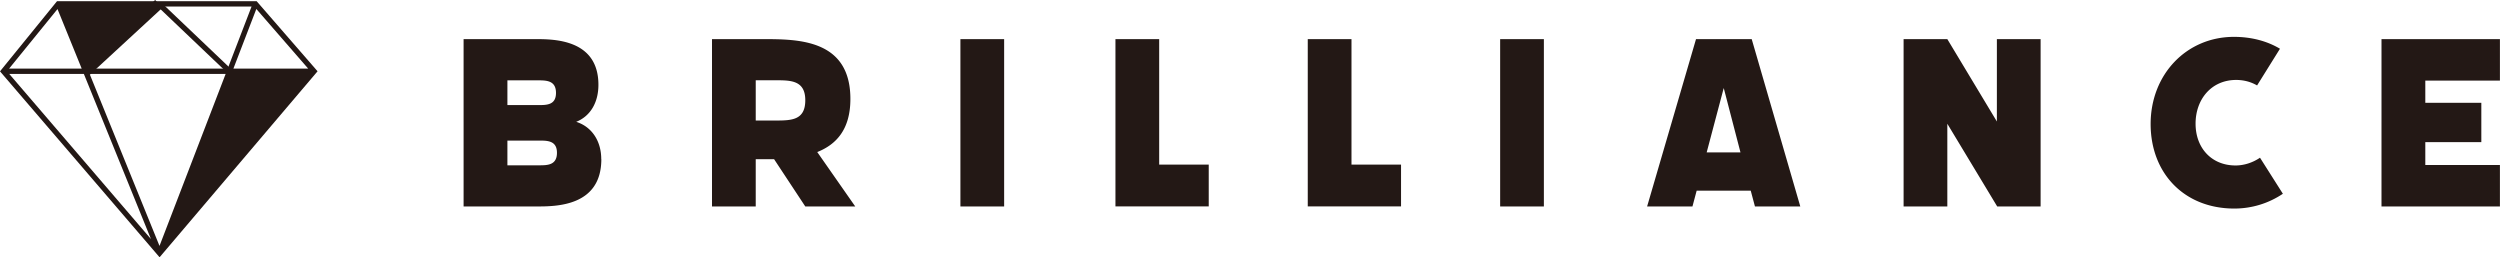
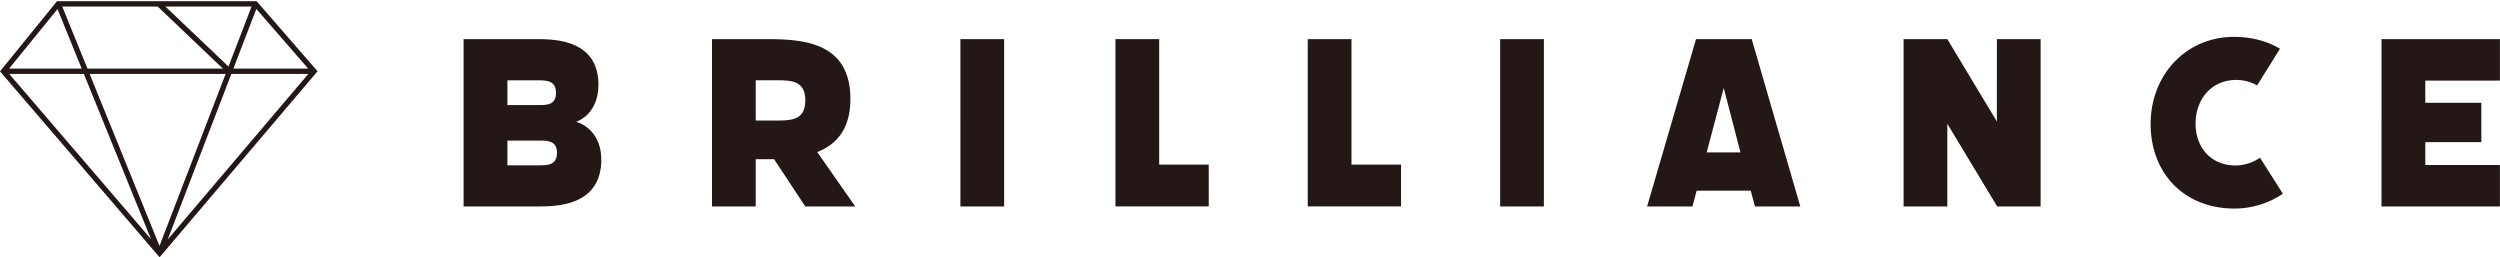
<svg xmlns="http://www.w3.org/2000/svg" id="_レイヤー_2" viewBox="0 0 309.27 31.83">
  <defs>
    <style>.cls-1{fill:#231815}.cls-2{stroke-width:.66px;fill:none;stroke:#231815;stroke-miterlimit:10}</style>
  </defs>
  <g id="_レイヤー_1-2">
    <path class="cls-1" d="M74.39 19.69c0 5.85-5.61 5.85-8 5.85h-9.04V4.84h8.88c2.27 0 7.8 0 7.8 5.65 0 2.23-1.03 3.9-2.75 4.58 1.91.6 3.1 2.35 3.1 4.62zM62.77 9.94V13h3.82c1.04 0 2.19 0 2.19-1.51s-1.15-1.55-2.19-1.55h-3.82zm6.13 8.96c0-1.51-1.19-1.51-2.23-1.51h-3.9v3.06h3.9c1.03 0 2.23 0 2.23-1.55zm30.72 6.64l-3.86-5.85h-2.27v5.85h-5.41V4.84h6.25c4.38 0 10.87 0 10.87 7.4 0 3.82-1.79 5.65-4.1 6.57l4.7 6.73h-6.17zm-3.78-10.63c2.03 0 3.78 0 3.78-2.51s-1.87-2.47-3.78-2.47h-2.35v4.98h2.35zm28.38-10.07v20.7h-5.41V4.84h5.41zm25.31 15.52v5.17h-11.54V4.84h5.41v15.52h6.13zm23.79 0v5.17h-11.54V4.84h5.41v15.52h6.13zm17.67-15.52v20.7h-5.41V4.84h5.41zm25.59 18.75h-6.69l-.52 1.95h-5.61l6.05-20.7h6.89l6.01 20.7h-5.61l-.52-1.95zm-1.27-4.74l-2.07-7.96-2.11 7.96h4.18zm37.13-14.01v20.7h-5.37l-6.17-10.23v10.23h-5.41V4.84h5.41l6.13 10.19V4.84h5.41zm13.61 10.51c0-6.17 4.46-10.79 10.31-10.79 2.15 0 4.1.52 5.69 1.47l-2.83 4.54c-.76-.44-1.63-.68-2.59-.68-3.06 0-5.02 2.39-5.02 5.41s1.99 5.17 4.94 5.17c1.08 0 2.15-.36 3.03-.96l2.83 4.46a10.743 10.743 0 01-6.01 1.83c-6.17 0-10.35-4.34-10.35-10.47zm33.98-5.38v2.75h6.93v4.86h-6.93v2.83h9.23v5.13h-14.65V4.84h14.65v5.13h-9.23z" />
    <path class="cls-2" d="M.43 8.82h38.42m-19.11 22.5L7.21.48m24.39 0L19.74 31.32m0 0l19.11-22.5L31.6.48H7.21L.43 8.82l19.31 22.5z" />
-     <path stroke-width="1.32" fill="none" stroke="#231815" stroke-miterlimit="10" d="M10.6 8.82L19.64.48" />
    <path class="cls-2" d="M28.4 8.82L19.64.48" />
-     <path class="cls-1" d="M7.46.69l3.39 8.33L19.9.69H7.46zM28.3 8.82l-8.66 22.5 19.11-22.5H28.3z" />
  </g>
</svg>